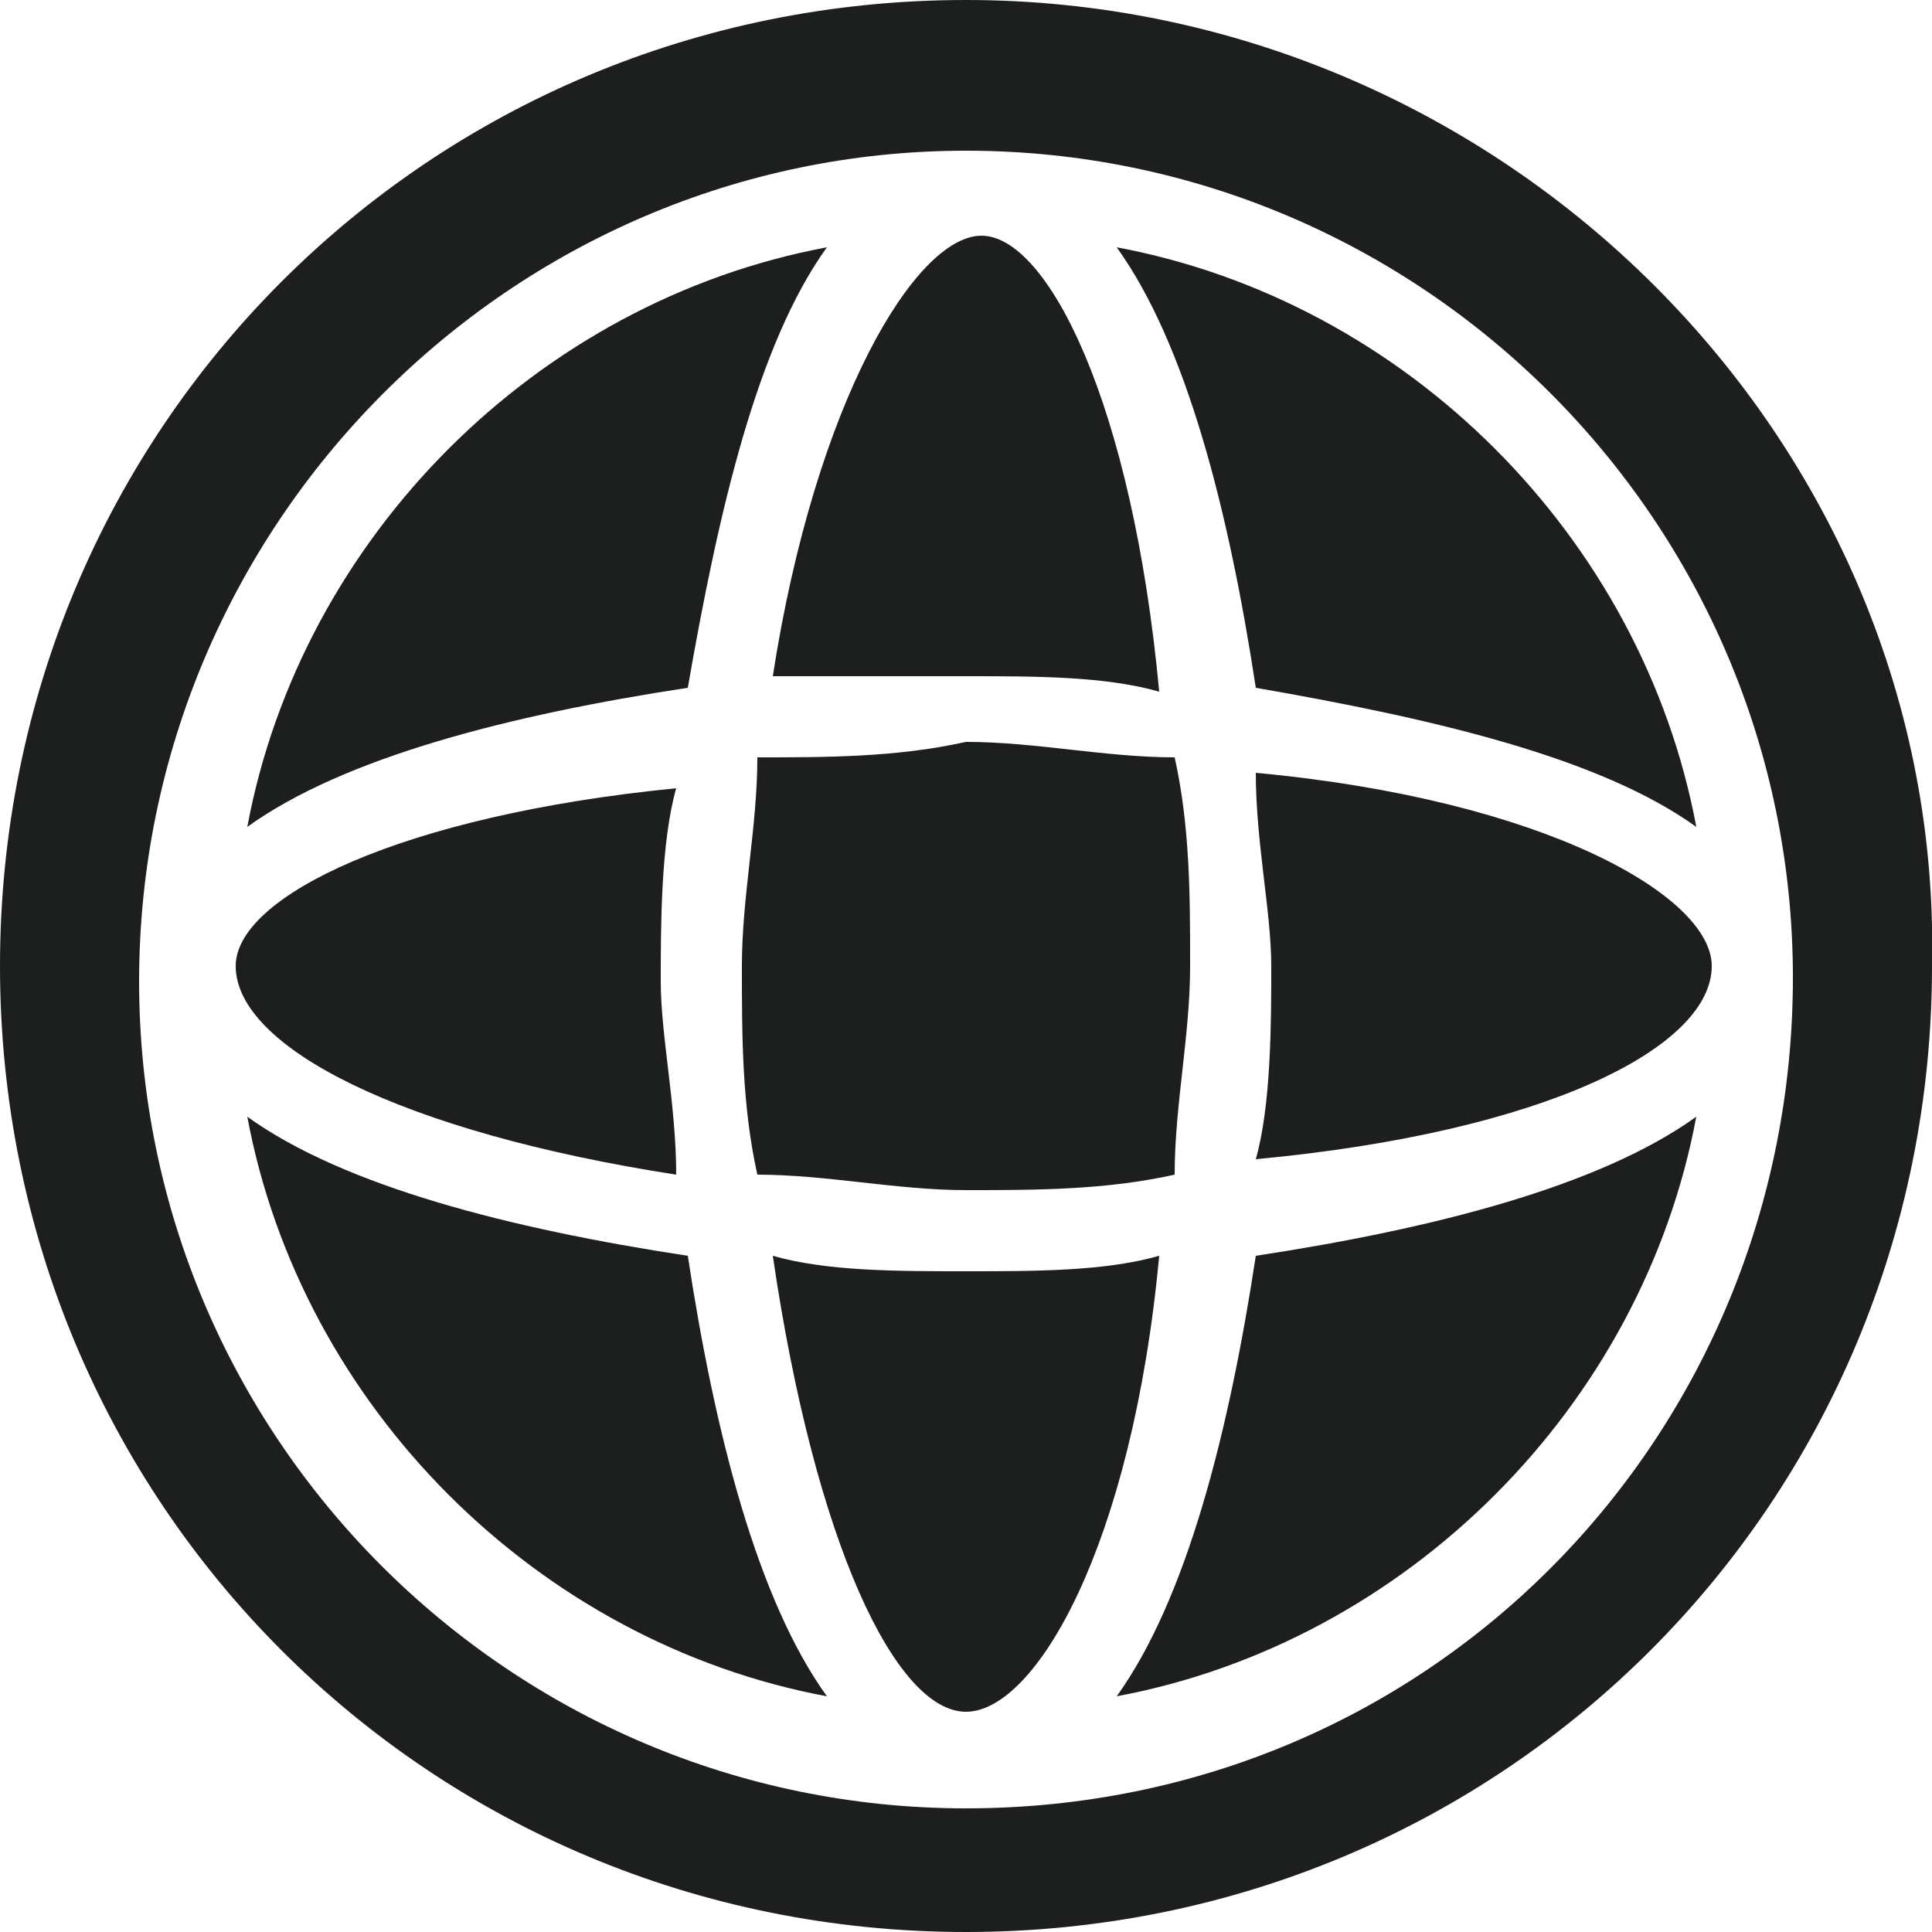
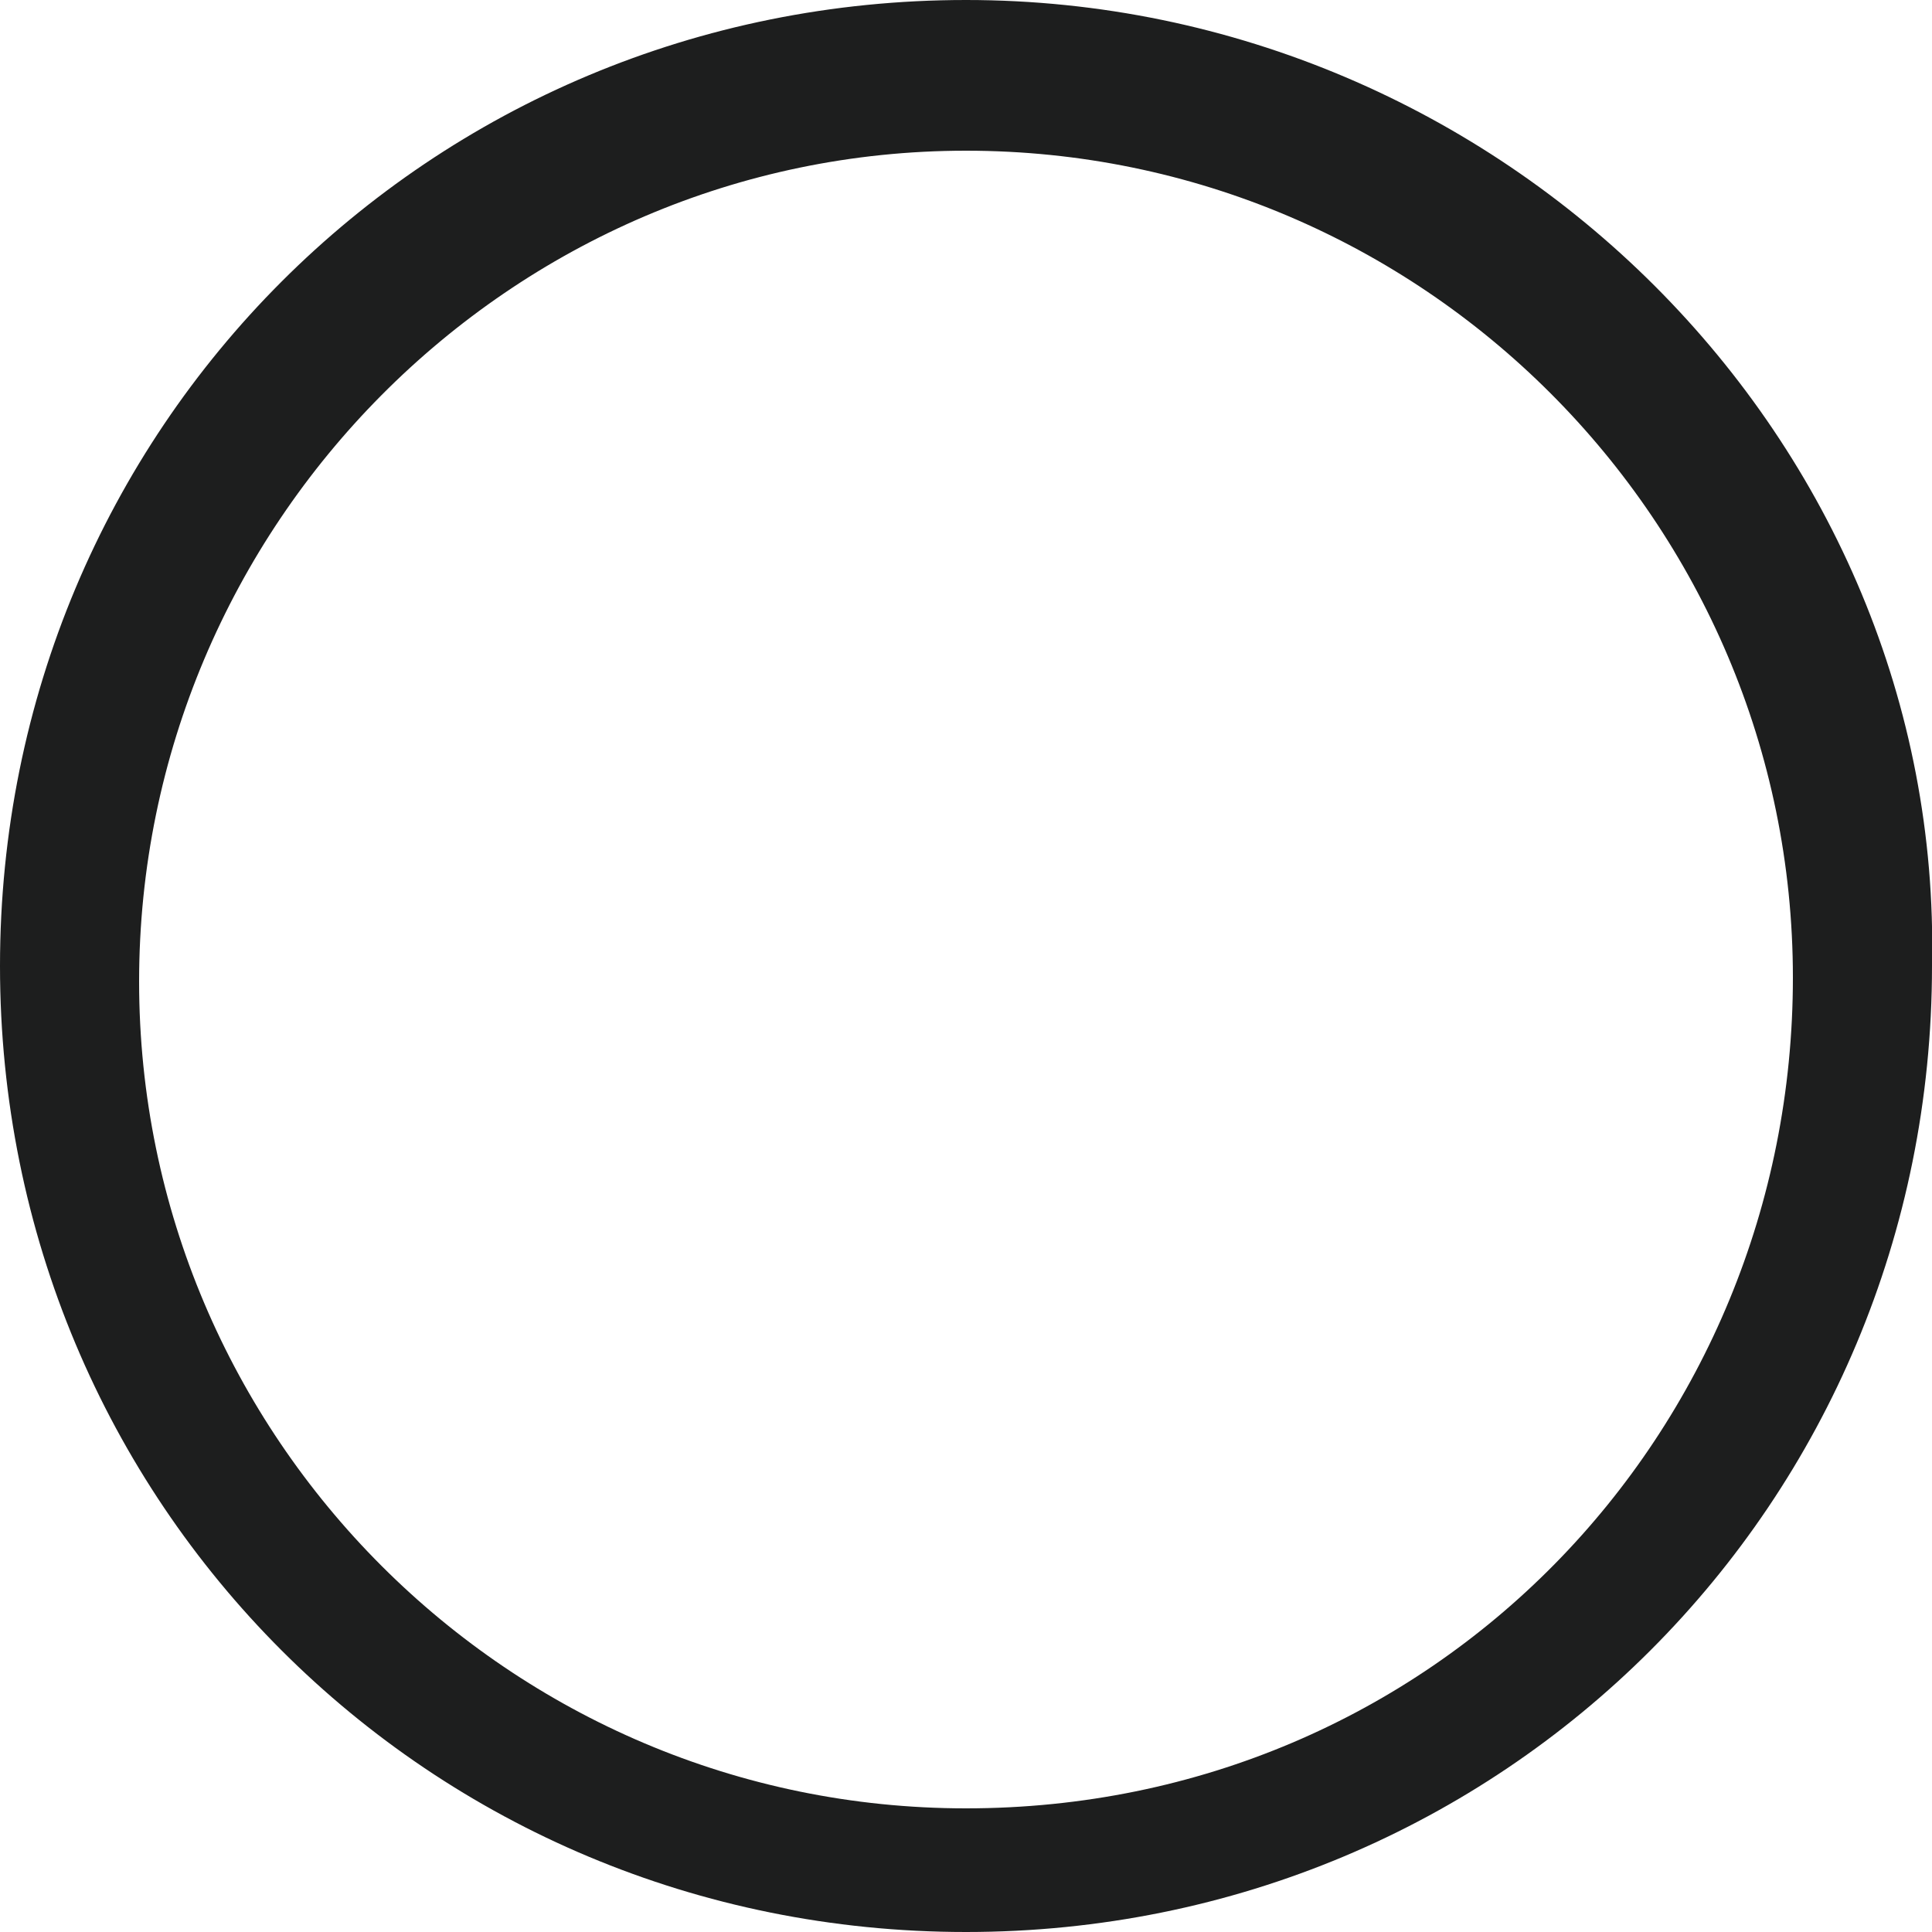
<svg xmlns="http://www.w3.org/2000/svg" version="1.1" id="Layer_1" x="0px" y="0px" viewBox="0 0 50 50" style="enable-background:new 0 0 50 50;" xml:space="preserve">
  <style type="text/css">
	.st0{fill:#1D1E1E;}
</style>
  <g>
-     <path class="st0" d="M21.4,6.4c-7.5,1.4-13.6,7.5-15,15c2.5-1.8,6.8-2.9,11.4-3.6C18.6,13.2,19.6,8.9,21.4,6.4z M19.6,19.6   c0,1.8-0.4,3.6-0.4,5.4s0,3.6,0.4,5.4c1.8,0,3.6,0.4,5.4,0.4s3.6,0,5.4-0.4c0-1.8,0.4-3.6,0.4-5.4s0-3.6-0.4-5.4   c-1.8,0-3.6-0.4-5.4-0.4C23.2,19.6,21.4,19.6,19.6,19.6L19.6,19.6z M17.5,30.4c0-1.8-0.4-3.6-0.4-5s0-3.6,0.4-5   C10.4,21.1,6.1,23.2,6.1,25C6.1,27.1,10.4,29.3,17.5,30.4z M44.3,25c0-1.8-4.3-4.3-11.8-5c0,1.8,0.4,3.6,0.4,5c0,1.4,0,3.6-0.4,5   C40,29.3,44.3,27.1,44.3,25z M43.9,21.4c-1.4-7.5-7.5-13.6-15-15c1.8,2.5,2.9,6.8,3.6,11.4C37.1,18.6,41.4,19.6,43.9,21.4   L43.9,21.4z M25,17.5c1.8,0,3.6,0,5,0.4c-0.7-7.5-2.9-11.8-4.6-11.8s-4.3,4.3-5.4,11.4C21.8,17.5,23.6,17.5,25,17.5L25,17.5z    M6.4,28.9c1.4,7.5,7.5,13.6,15,15c-1.8-2.5-2.9-6.8-3.6-11.4C13.2,31.8,8.9,30.7,6.4,28.9L6.4,28.9z M28.9,43.9   c7.5-1.4,13.6-7.5,15-15c-2.5,1.8-6.8,2.9-11.4,3.6C31.8,37.1,30.7,41.4,28.9,43.9L28.9,43.9z M25,32.9c-1.8,0-3.6,0-5-0.4   c1.1,7.5,3.2,11.8,5,11.8s4.3-4.3,5-11.8C28.6,32.9,26.8,32.9,25,32.9L25,32.9z" />
    <path class="st0" d="M25,0C11.1,0,0,11.1,0,25s11.1,25,25,25s25-11.1,25-25C50.3,11.4,38.9,0,25,0z M25,46.8   c-11.8,0-21.4-9.6-21.4-21.4S13.2,3.9,25,3.9s21.4,9.6,21.4,21.4S37.1,46.8,25,46.8L25,46.8z" />
  </g>
</svg>